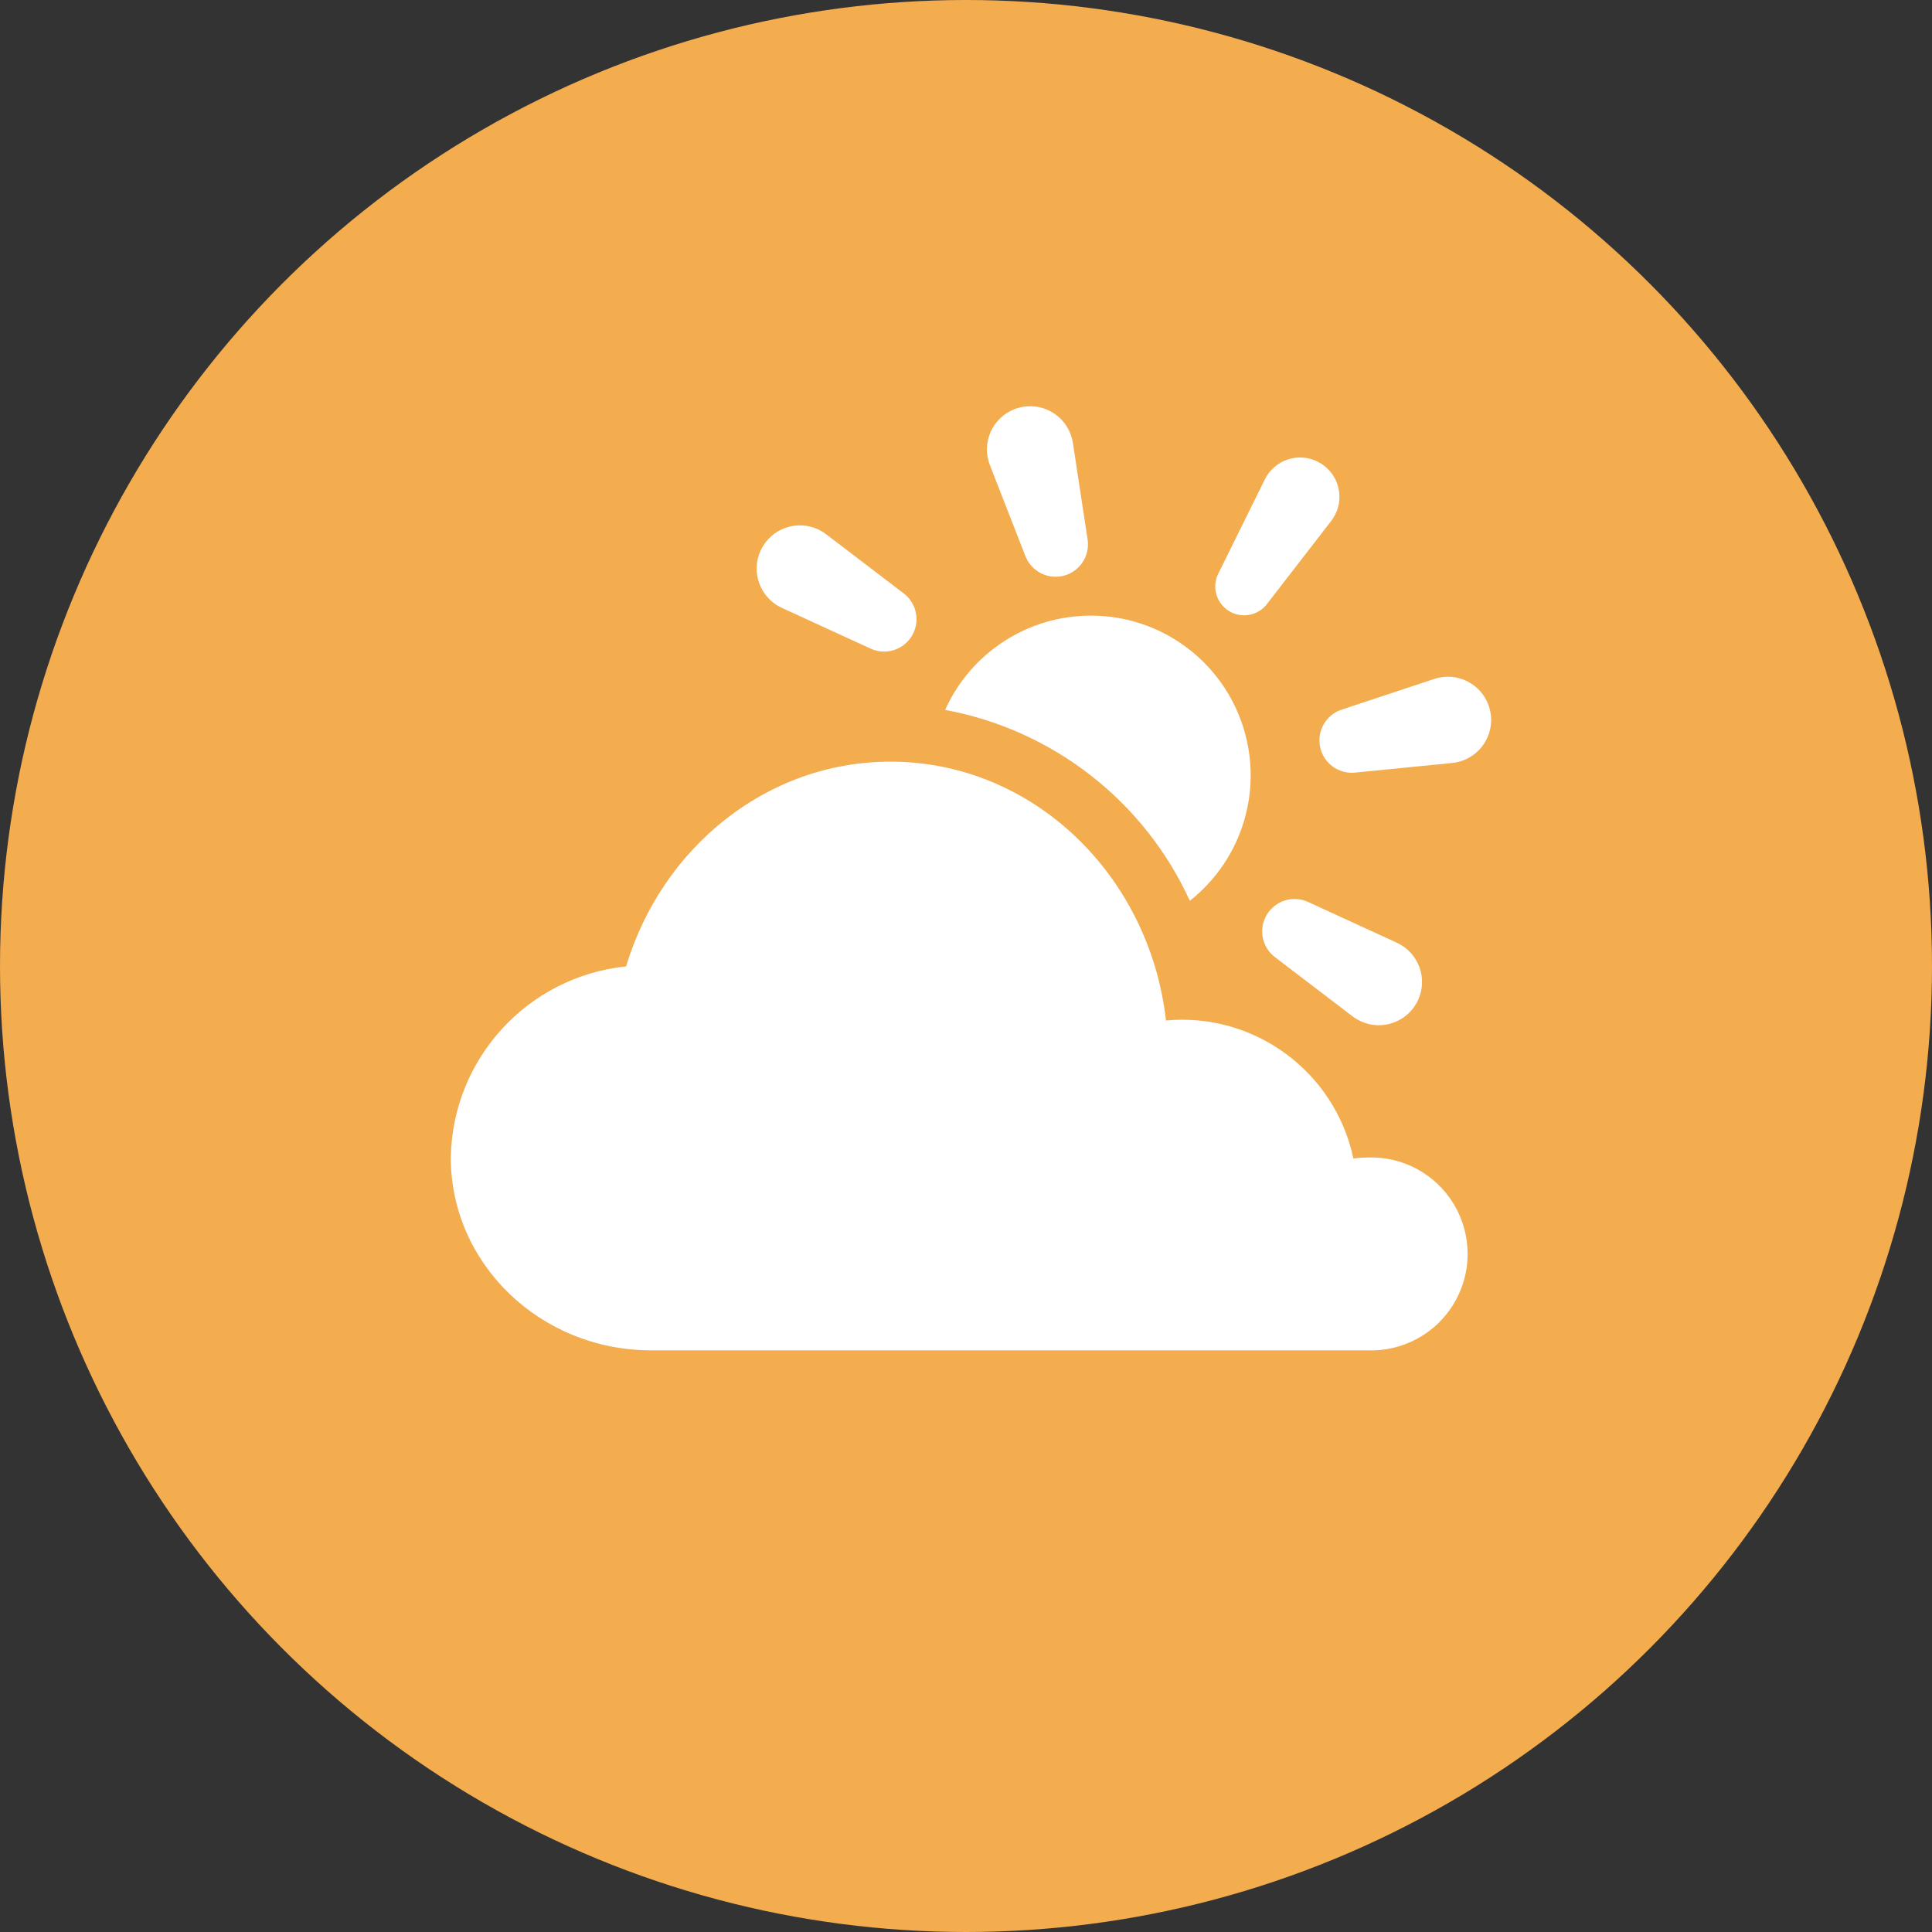
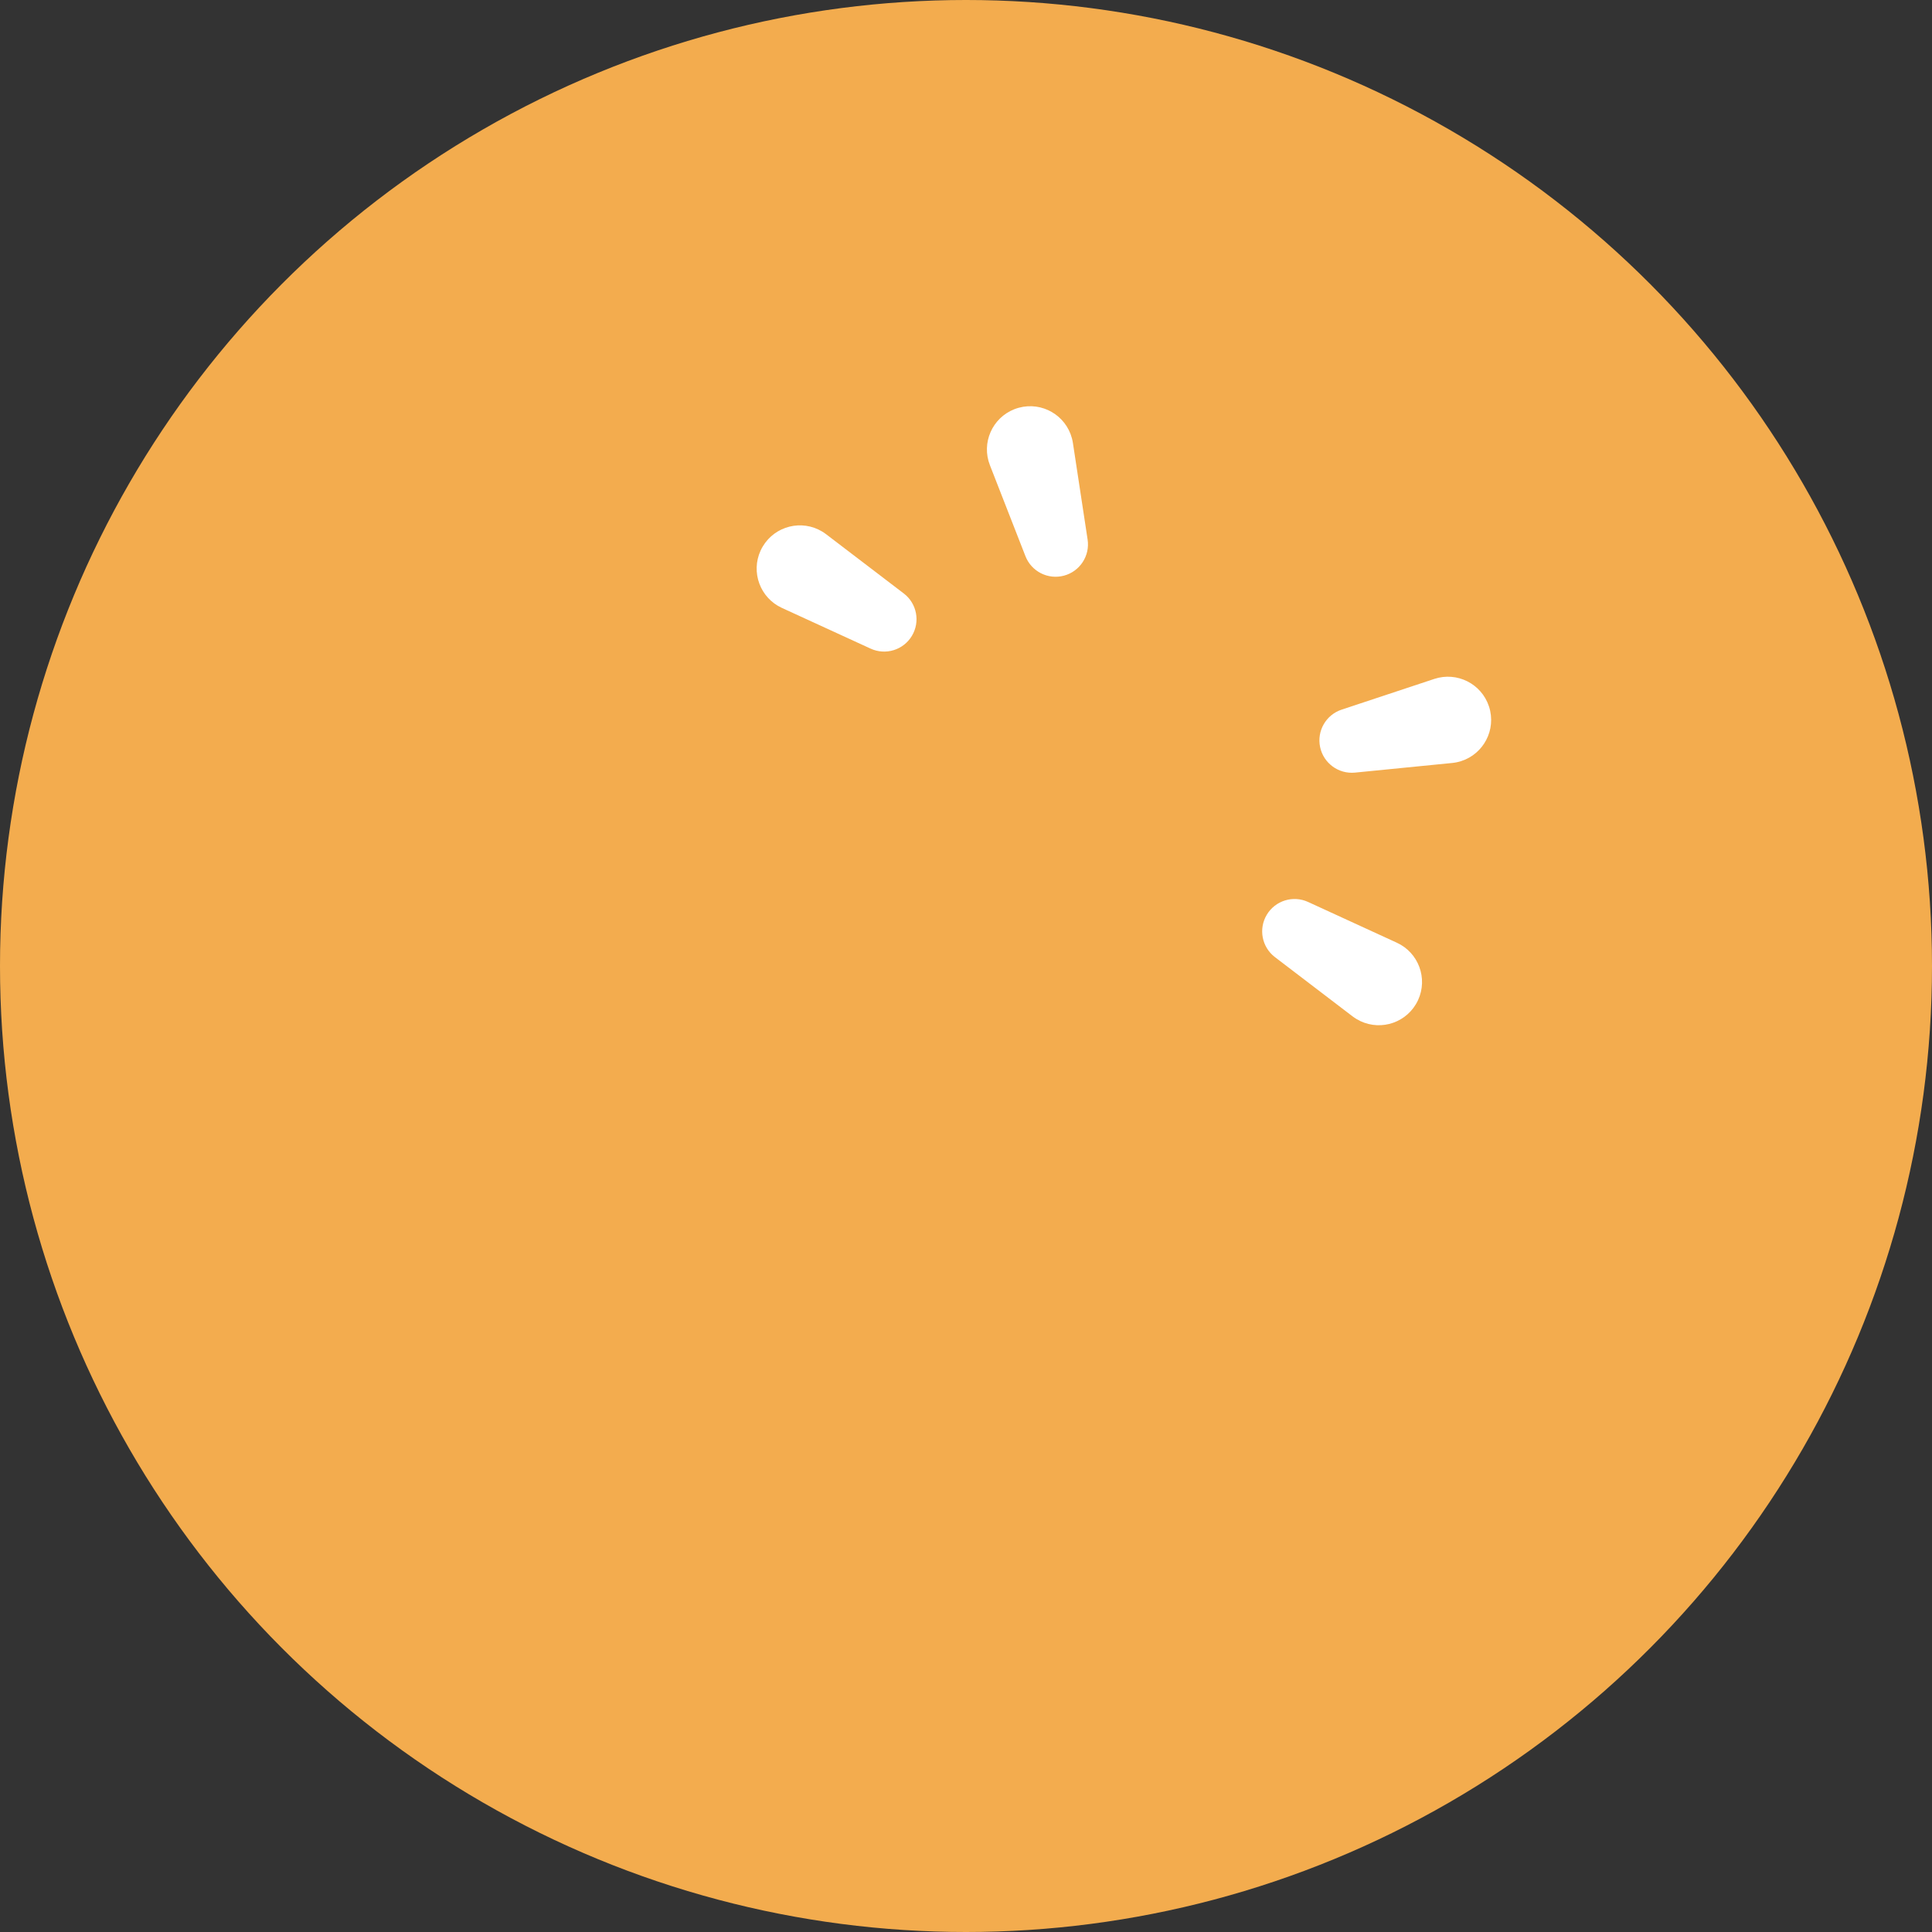
<svg xmlns="http://www.w3.org/2000/svg" width="100px" height="100px" viewBox="0 0 100 100" version="1.1">
  <rect x="0" y="0" width="100" height="100" fill="#333333" stroke="none" />
  <title>Module_Icon_Weather</title>
  <desc>Created with Sketch.</desc>
  <g id="Page-1" stroke="none" stroke-width="1" fill="none" fill-rule="evenodd">
    <g id="FieldKit_Module_Icons" transform="translate(-880, -246)">
      <g id="Module_Icon_Weather" transform="translate(880, 246)">
        <circle id="Oval" fill="#F3AC4E" cx="50" cy="50" r="50" />
        <g id="weather_icon" transform="translate(23.333, 19.5)" fill="#FFFFFF">
-           <path d="M47.41,40.413 C47.179,40.415 46.948,40.431 46.718,40.462 C45.763,35.966 41.594,32.897 37.018,33.32 C36.162,25.773 30.107,19.923 22.759,19.923 C16.351,19.923 10.924,24.374 9.073,30.52 C3.982,31.047 0.086,35.295 0,40.413 C0,45.925 4.644,50.393 10.372,50.393 L47.41,50.393 C49.247,50.476 50.981,49.544 51.924,47.965 C52.867,46.387 52.867,44.418 51.924,42.84 C50.981,41.262 49.247,40.329 47.41,40.413 L47.41,40.413 Z" id="Path" fill-rule="nonzero" />
-           <path d="M33.128,12.364 C29.872,12.365 26.921,14.276 25.587,17.245 C31.166,18.278 35.893,21.964 38.253,27.125 C41.02,24.943 42.1,21.248 40.944,17.92 C39.788,14.592 36.651,12.361 33.128,12.364 Z" id="Path" fill-rule="nonzero" />
          <path d="M20.009,6.596 C21.245,6.596 22.247,7.598 22.247,8.833 C22.247,8.916 22.242,8.998 22.233,9.08 L21.675,14.105 C21.581,14.954 20.863,15.596 20.009,15.596 C19.155,15.596 18.438,14.954 18.344,14.105 L17.785,9.08 C17.649,7.852 18.534,6.746 19.762,6.609 C19.844,6.6 19.927,6.596 20.009,6.596 Z" id="Rectangle" transform="translate(20.009, 11.096) rotate(-59) translate(-20.009, -11.096) " />
          <path d="M30.574,1.449 C31.81,1.449 32.811,2.451 32.811,3.686 C32.811,3.769 32.807,3.851 32.798,3.933 L32.239,8.958 C32.145,9.807 31.428,10.449 30.574,10.449 C29.72,10.449 29.002,9.807 28.908,8.958 L28.35,3.933 C28.213,2.705 29.098,1.599 30.327,1.462 C30.409,1.453 30.491,1.449 30.574,1.449 Z" id="Rectangle" transform="translate(30.574, 5.949) rotate(-15) translate(-30.574, -5.949) " />
          <path d="M46.094,25.663 C47.33,25.663 48.331,26.665 48.331,27.9 C48.331,27.983 48.327,28.065 48.318,28.147 L47.759,33.172 C47.665,34.021 46.948,34.663 46.094,34.663 C45.24,34.663 44.522,34.021 44.428,33.172 L43.87,28.147 C43.733,26.919 44.618,25.813 45.847,25.676 C45.929,25.667 46.011,25.663 46.094,25.663 Z" id="Rectangle" transform="translate(46.094, 30.163) scale(-1, -1) rotate(-59) translate(-46.094, -30.163) " />
          <path d="M49.398,13.735 C50.634,13.735 51.636,14.737 51.636,15.973 C51.636,16.055 51.631,16.138 51.622,16.22 L51.064,21.244 C50.969,22.093 50.252,22.735 49.398,22.735 C48.544,22.735 47.827,22.093 47.732,21.244 L47.174,16.22 C47.038,14.991 47.923,13.885 49.151,13.749 C49.233,13.74 49.315,13.735 49.398,13.735 Z" id="Rectangle" transform="translate(49.398, 18.235) rotate(78) translate(-49.398, -18.235) " />
-           <path d="M42.655,3.806 C43.779,3.806 44.691,4.718 44.691,5.843 C44.691,5.91 44.687,5.978 44.681,6.045 L44.139,11.463 C44.063,12.226 43.421,12.806 42.655,12.806 C41.888,12.806 41.246,12.226 41.17,11.463 L40.628,6.045 C40.517,4.926 41.333,3.928 42.452,3.816 C42.519,3.81 42.587,3.806 42.655,3.806 Z" id="Rectangle" transform="translate(42.655, 8.306) rotate(32) translate(-42.655, -8.306) " />
        </g>
      </g>
    </g>
  </g>
</svg>